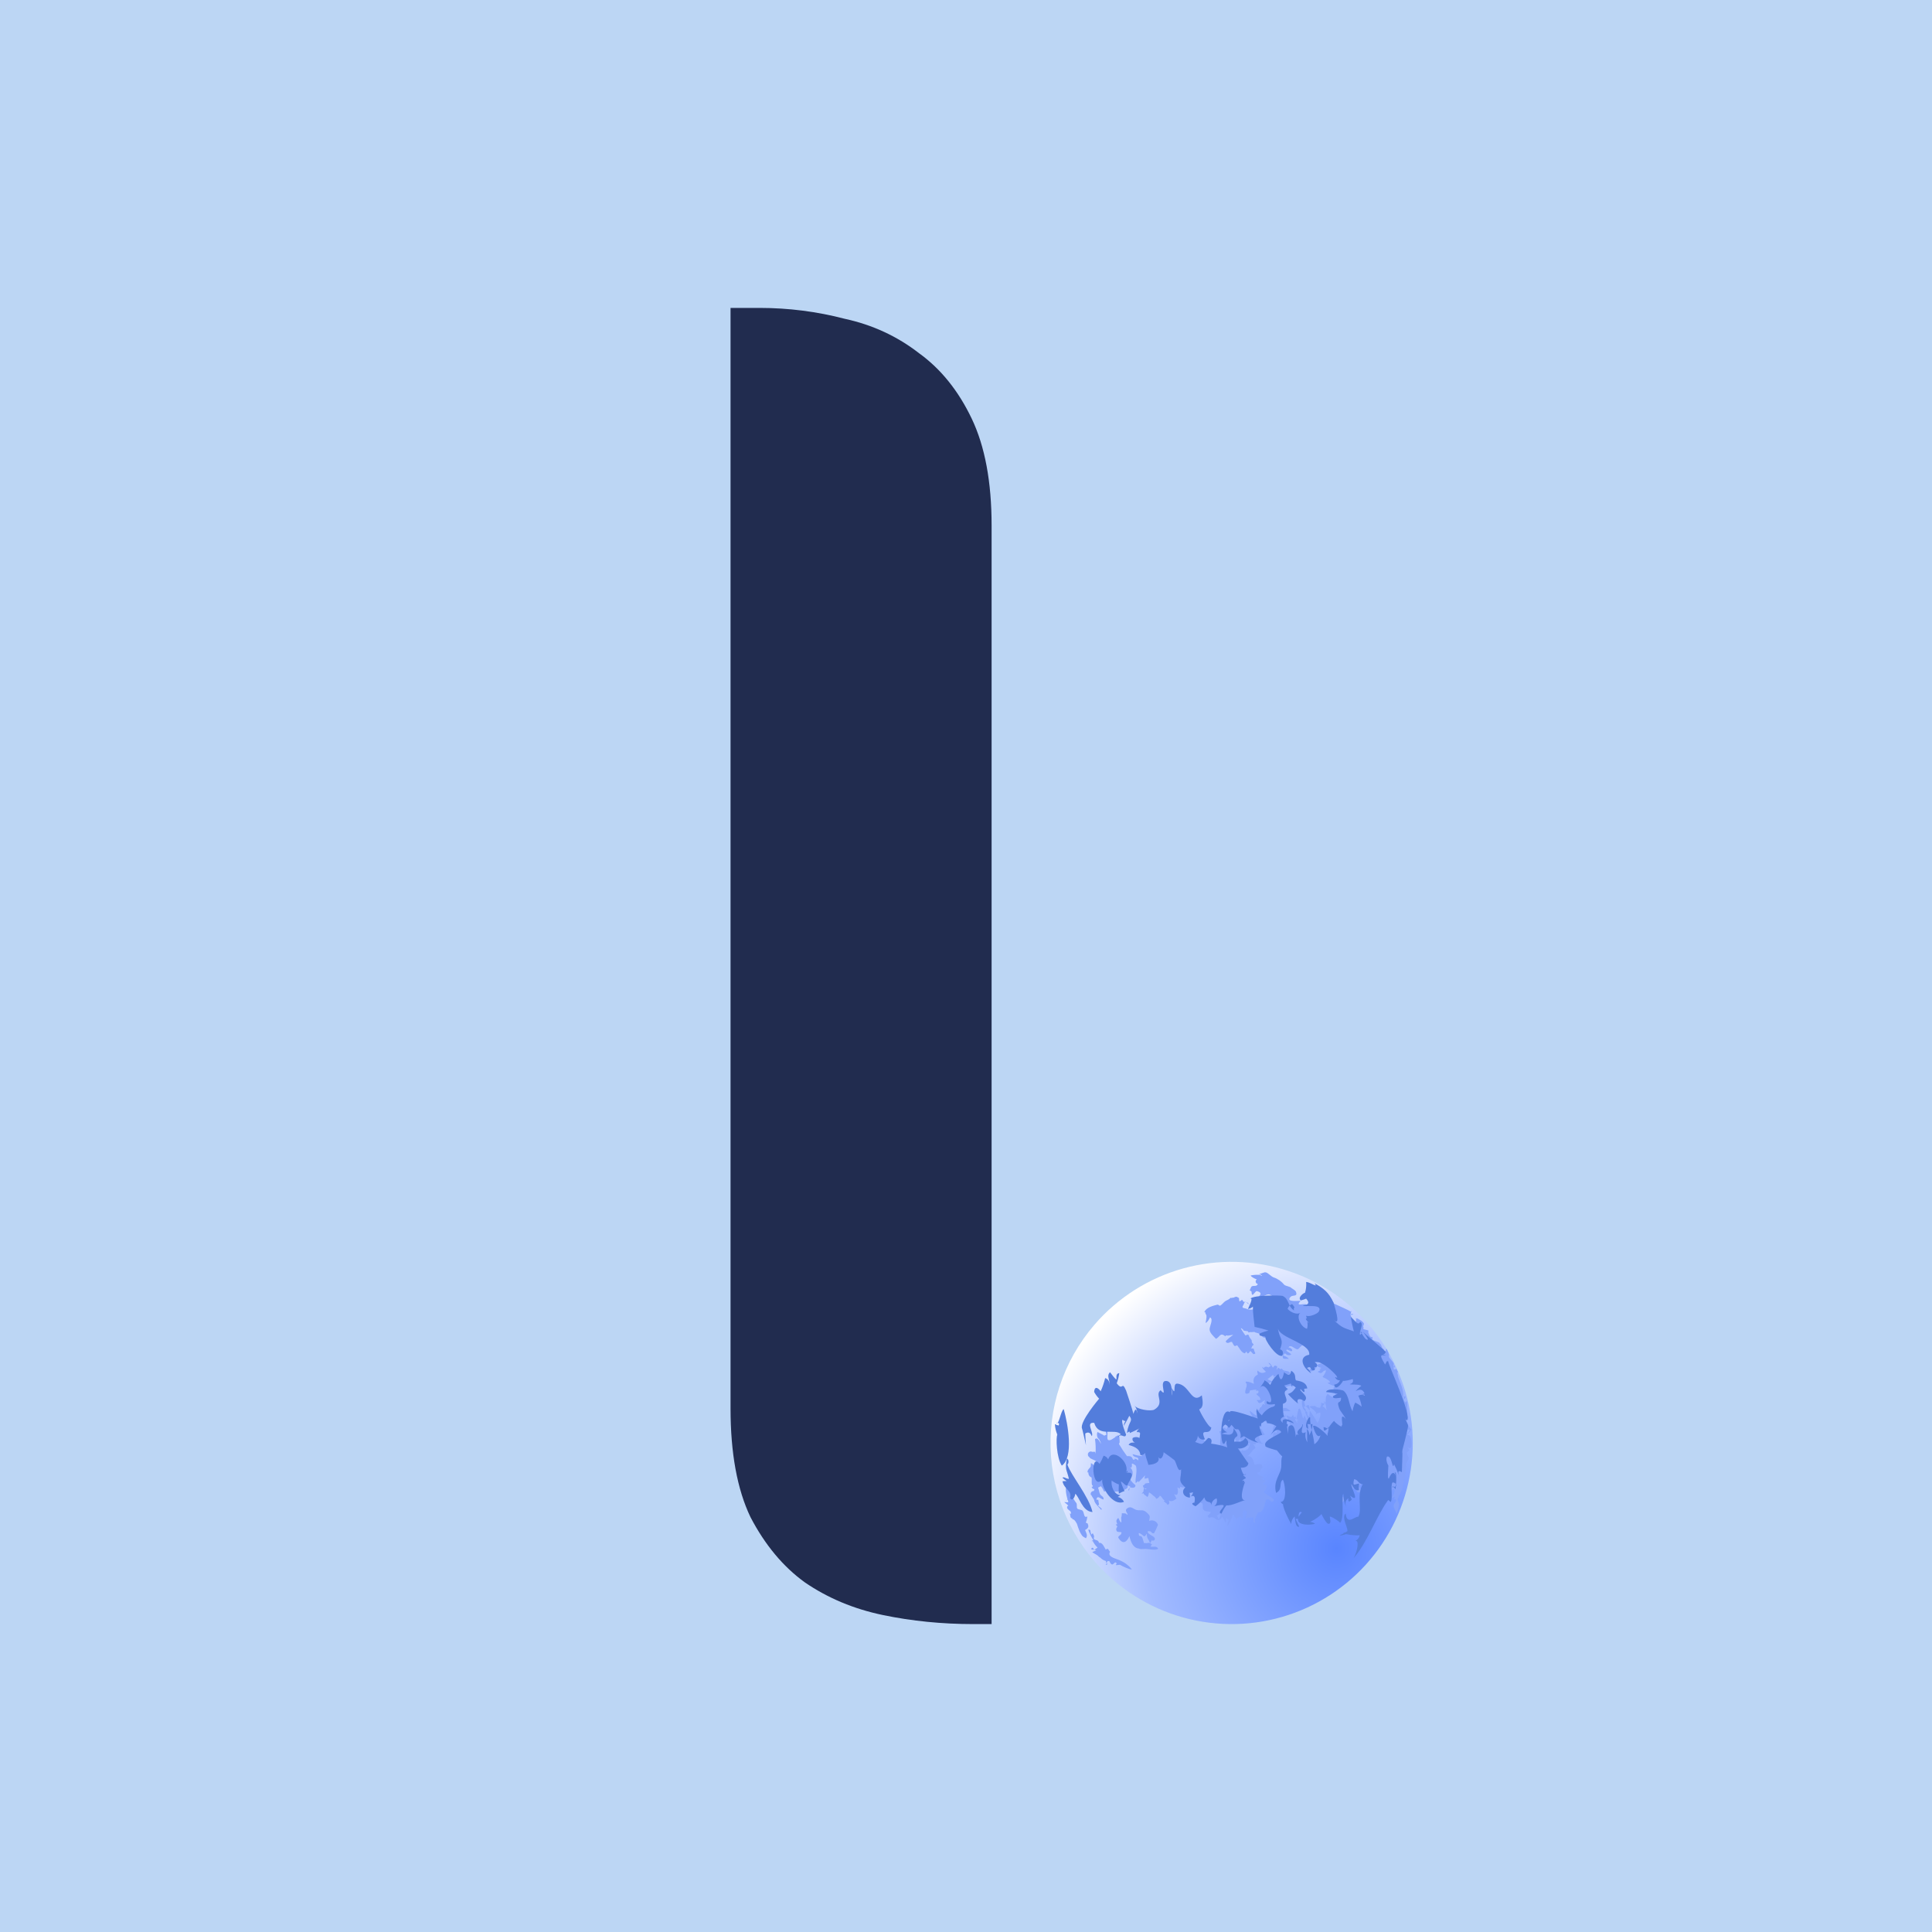
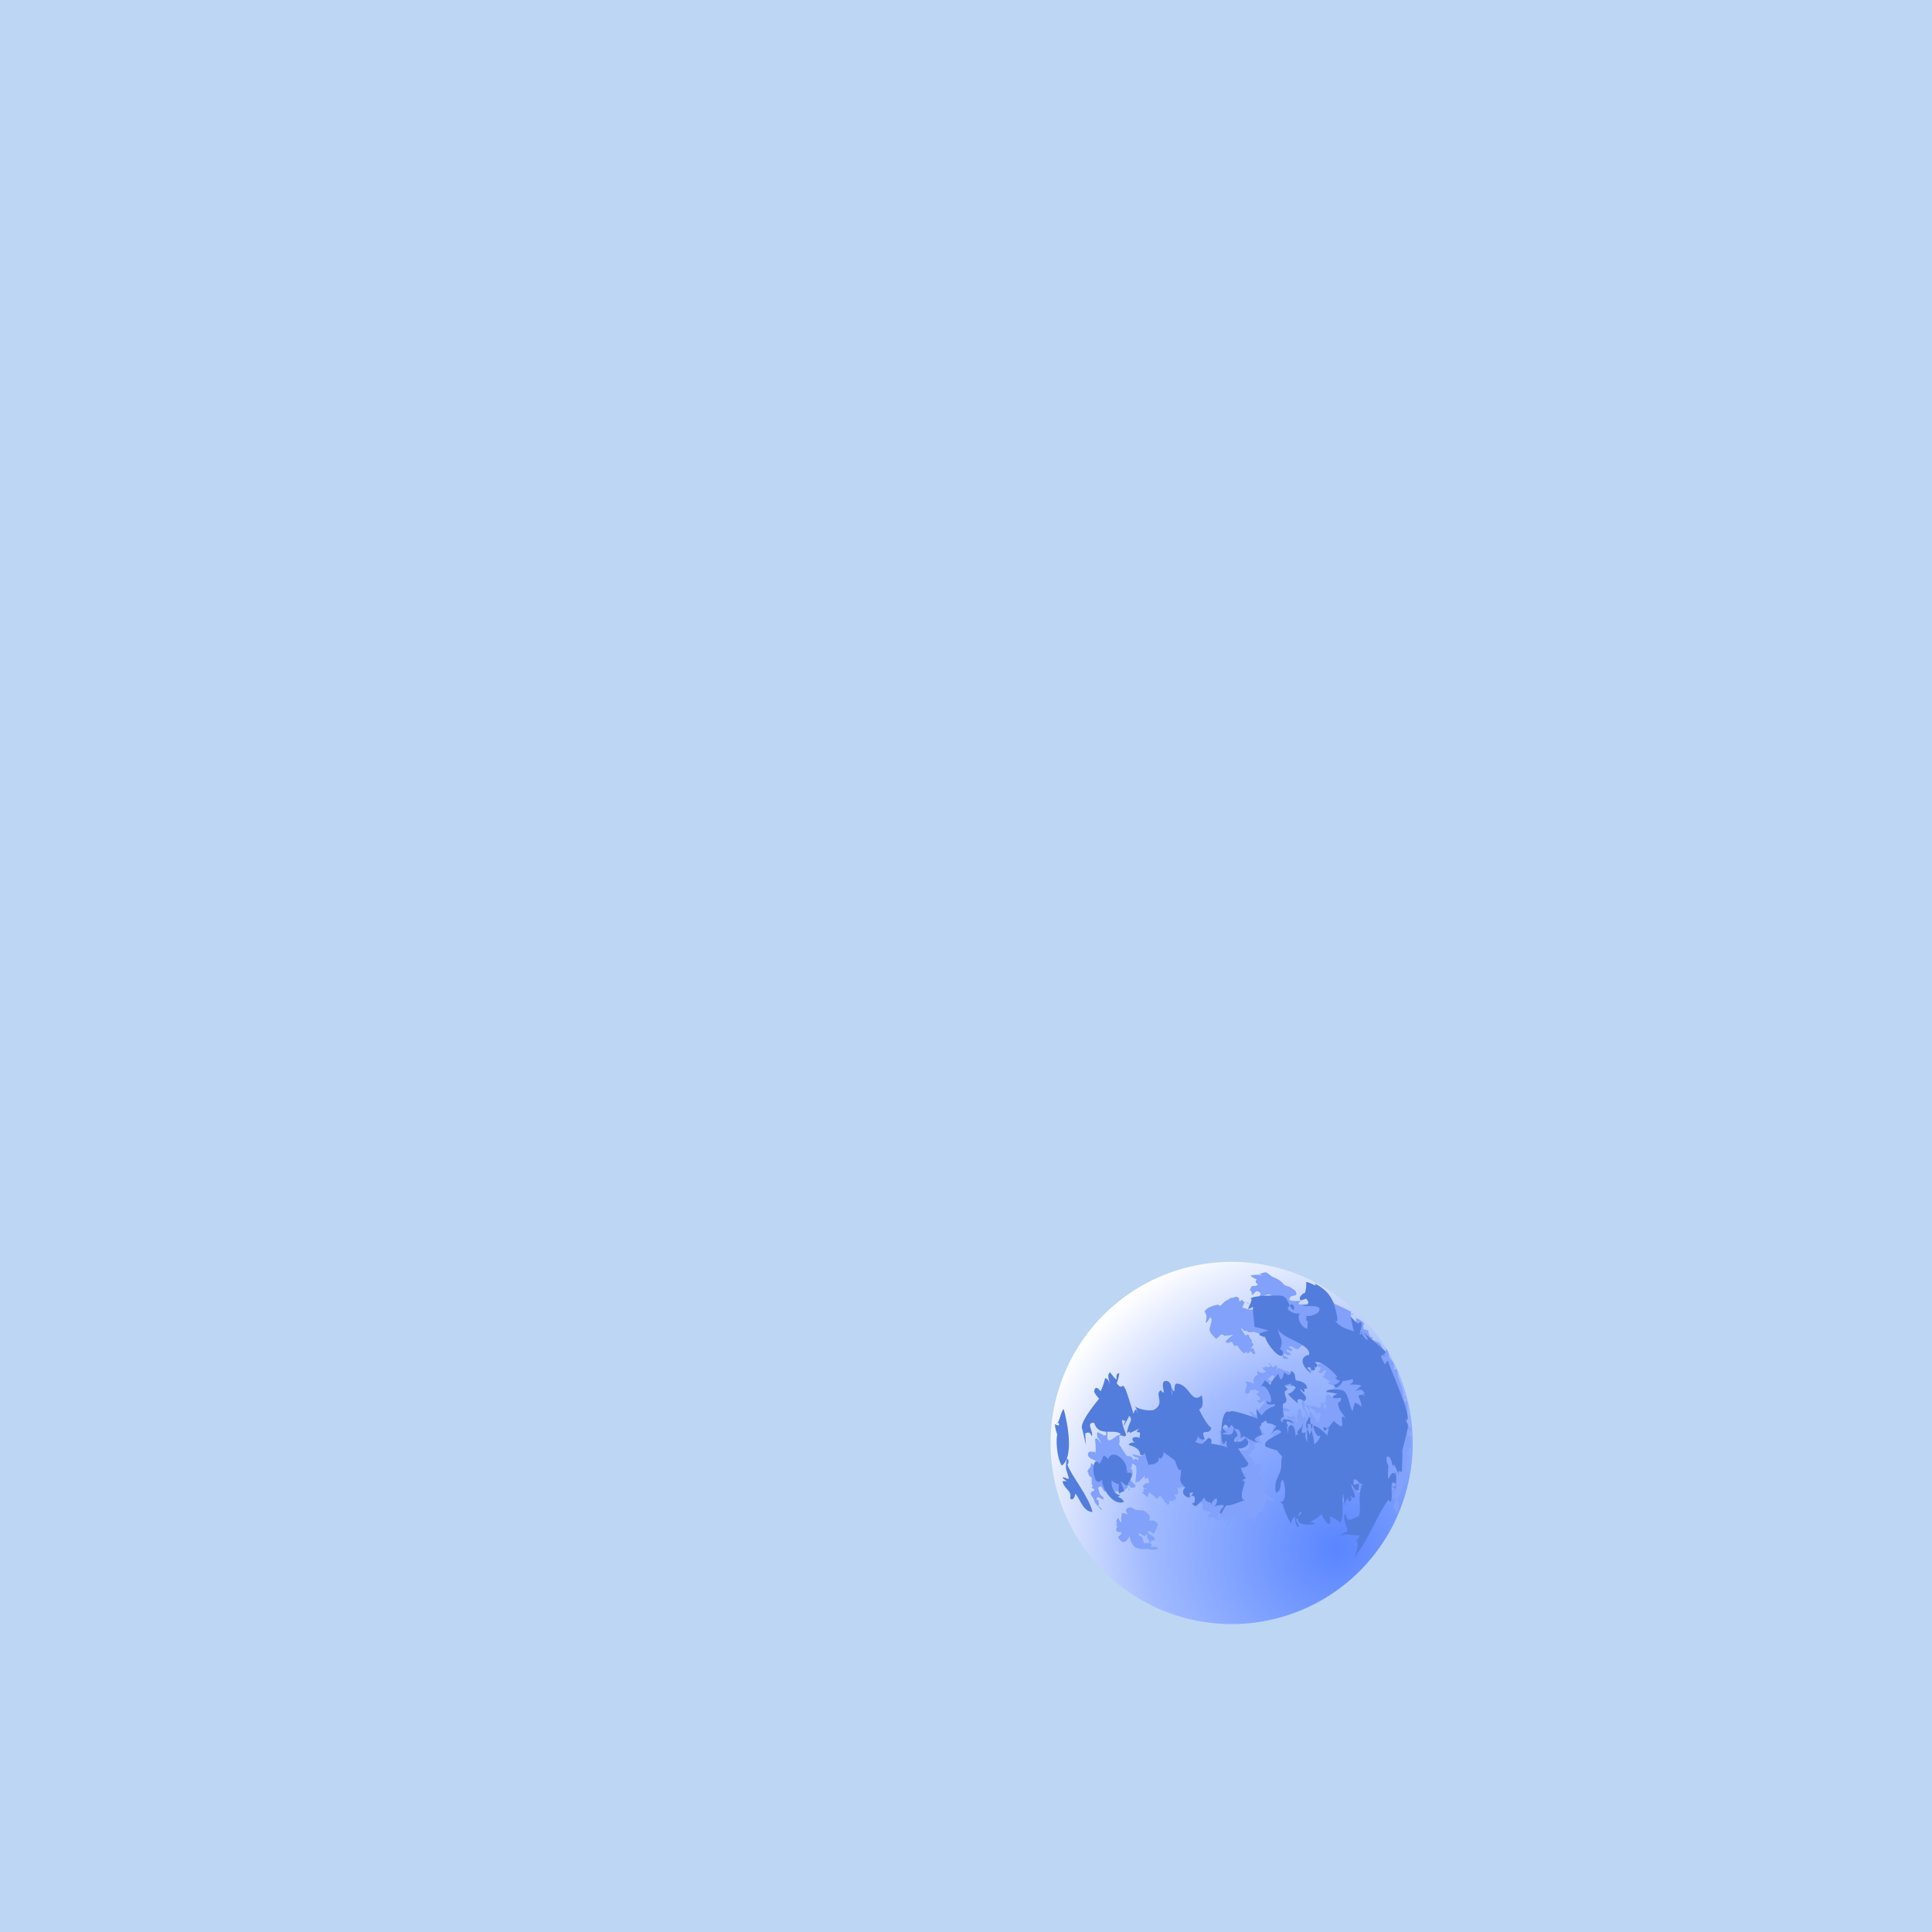
<svg xmlns="http://www.w3.org/2000/svg" width="320" height="320" viewBox="0 0 320 320" fill="none">
  <rect width="320" height="320" fill="#BCD6F4" />
-   <path d="M164.24 269H161.237C156.032 269 151.028 268.5 146.223 267.499C141.419 266.498 137.115 264.696 133.311 262.094C129.708 259.491 126.705 255.888 124.303 251.284C122.101 246.68 121 240.674 121 233.267V51H125.804C130.609 51 135.313 51.6 139.917 52.802C144.522 53.803 148.625 55.704 152.229 58.507C155.832 61.109 158.735 64.713 160.937 69.317C163.139 73.921 164.24 79.826 164.24 87.033V269Z" fill="#212C4F" />
  <g filter="url(#filter0_d_516532_712)">
    <path d="M181.278 219.412C185.152 214.918 190.272 211.673 195.99 210.089C201.709 208.505 207.768 208.652 213.403 210.512C219.038 212.372 223.994 215.861 227.646 220.538C231.298 225.214 233.48 230.869 233.918 236.787C234.356 242.704 233.029 248.619 230.105 253.782C227.182 258.946 222.793 263.126 217.493 265.795C212.193 268.463 206.221 269.501 200.332 268.775C194.443 268.05 188.901 265.594 184.408 261.719C178.383 256.523 174.669 249.147 174.082 241.214C173.495 233.28 176.083 225.438 181.278 219.412Z" fill="url(#paint0_radial_516532_712)" />
-     <path d="M177.303 250.308C177.303 250.375 177.421 250.61 177.427 250.677C177.432 250.745 177.018 250.677 177.001 250.605C177.001 250.689 177.191 250.661 177.219 250.717C177.281 251.047 177.292 251.59 177.578 251.428C177.617 251.887 177.779 251.299 178.311 252.284C178.378 252.223 178.614 253.466 179.151 254.227C179.364 254.586 179.616 254.614 179.868 254.787C180.209 254.283 179.901 253.902 179.722 253.415C180.226 253.163 180.428 252.855 180.114 252.296C180.002 252.335 179.913 252.184 179.845 252.206C179.978 251.878 180.064 251.533 180.103 251.181C179.481 251.472 179.627 250.694 179.341 250.257C179.174 250.011 178.58 250.061 178.429 249.86C178.278 249.658 178.429 249.21 178.294 248.975C177.955 248.54 177.675 248.062 177.46 247.553C177.277 246.991 177.044 246.446 176.766 245.924C176.357 246.282 176.57 247.503 176.827 248.41C176.827 248.41 176.447 248.499 176.436 248.494C176.424 248.488 176.861 248.432 176.878 248.466C176.895 248.499 176.917 248.695 176.945 248.785C176.973 248.874 176.385 248.785 176.279 248.785C176.363 248.925 176.839 249.182 176.945 249.423C176.911 249.423 176.811 249.423 176.783 249.502C176.604 249.826 176.995 250.106 177.303 250.308Z" fill="#81A1FA" />
-     <path d="M180.673 254.227L180.718 254.199C180.718 254.199 180.718 254.026 180.718 253.998C180.533 253.785 180.774 253.27 180.248 253.365C180.456 253.97 180.736 254.547 181.082 255.084C181.082 255.084 180.785 255.241 180.791 255.247C180.797 255.252 180.981 255.247 180.998 255.247C181.19 255.654 181.46 256.019 181.793 256.322C181.709 256.355 181.312 256.708 181.2 256.713C181.166 256.624 181.116 256.49 181.071 256.4C181.021 256.45 180.959 256.266 180.959 256.338C180.86 256.395 180.771 256.466 180.696 256.551C180.808 256.73 181.413 256.657 181.564 256.792C181.508 256.792 180.959 257.072 180.92 257.077C181.015 257.229 181.608 257.436 181.95 257.772C181.95 257.811 182.017 257.839 182.045 257.872C182.107 257.917 182.173 257.956 182.241 257.99C182.493 258.254 182.81 258.447 183.159 258.55L183.227 258.83C183.227 258.83 183.227 258.892 183.294 258.903C183.361 258.914 183.131 259.199 183.131 259.199C183.215 259.25 183.316 259.099 183.417 259.116C183.115 258.634 183.557 258.287 184.156 258.83C184.067 258.539 183.999 258.578 183.932 258.393C183.932 258.365 183.591 258.208 183.602 258.18C183.613 258.152 183.669 258.427 183.68 258.427C183.826 258.763 183.971 259.06 184.173 259.121C184.285 259.227 184.638 258.78 184.733 258.763C184.951 258.886 185.035 259.032 184.996 258.908C184.996 258.908 184.8 259.194 184.817 259.205C184.99 259.306 185.377 259.115 185.545 259.205C185.853 259.39 187.18 260.034 187.471 259.933C187.159 259.554 186.797 259.219 186.396 258.936C186.018 258.685 185.612 258.478 185.186 258.32C184.71 258.113 183.344 257.822 183.871 257.021C183.568 256.747 183.591 256.31 183.148 256.669C182.868 256.226 182.588 255.42 182.028 255.549C181.905 255.023 181.553 255.174 181.2 254.922C181.116 254.787 181.267 254.412 181.2 254.362C181.133 254.311 181.11 254.048 180.993 253.964C180.998 253.942 180.696 254.227 180.673 254.227Z" fill="#81A1FA" />
    <path d="M190.333 251.915C190.44 251.131 190.641 251.187 189.936 250.526C189.337 249.967 189.023 250.23 188.334 250.118C187.774 250.028 187.388 249.384 186.767 249.782C186.145 250.179 186.767 250.526 186.767 250.902C186.711 250.952 186.475 250.644 186.419 250.694C186.33 250.61 185.899 250.694 185.82 250.622C185.82 250.767 185.775 251.019 185.764 251.182C185.613 251.35 185.815 252.005 185.703 252.178C185.468 252.038 185.361 251.652 185.227 251.406C184.773 251.837 184.896 252.021 185.064 252.441C184.977 252.456 184.89 252.478 184.807 252.509C184.867 252.598 184.934 252.682 185.008 252.761C185.008 252.805 184.969 252.632 184.975 252.682C184.98 252.733 185.07 252.789 185.064 252.861C184.952 253.063 184.751 253.264 185.003 253.64C185.115 253.802 185.563 253.701 185.742 253.796C185.837 254.356 184.919 254.356 185.333 254.849C186.246 256.215 186.957 254.731 187.069 254.418C187.321 255.493 187.707 256.394 188.642 256.49C188.9 256.652 189.269 256.551 189.706 256.546C190.143 256.54 191.475 256.859 191.834 256.512C191.554 255.952 190.988 256.31 190.557 256.137L190.882 255.683L190.725 255.79C190.675 255.79 190.663 255.678 190.608 255.65C190.423 255.498 190.21 255.543 189.908 255.599C189.835 255.56 189.549 255.599 189.476 255.56C189.309 255.146 189.23 254.261 188.799 254.44C188.569 254.183 188.665 254.334 188.603 253.931C188.827 253.864 189.443 254.429 189.465 254.451C189.488 254.474 189.706 254.485 189.863 254.099C189.964 254.211 189.863 254.009 189.924 254.037C189.986 254.065 189.924 254.244 189.969 254.334C189.977 254.604 190.078 254.863 190.255 255.067C190.327 255.244 190.412 255.416 190.507 255.582C190.636 255.476 190.764 254.983 190.871 255.09C190.904 255.09 190.747 255.224 190.77 255.185C191.072 255.185 191.257 255.185 191.285 254.877C191.319 254.418 189.992 254.177 190.104 253.628C190.143 253.578 190.44 253.628 190.473 253.628C190.691 253.628 190.882 254.188 191.19 253.886C191.419 253.452 191.623 253.005 191.8 252.548C191.75 252.406 191.672 252.276 191.57 252.167C191.467 252.057 191.343 251.969 191.205 251.91C191.067 251.85 190.919 251.82 190.769 251.821C190.619 251.822 190.47 251.854 190.333 251.915Z" fill="#81A1FA" />
    <path d="M182.387 250.067C182.424 250.038 182.463 250.012 182.504 249.989C182.37 249.698 182.017 249.575 181.838 249.334C181.838 249.334 182.028 249.233 182.039 249.239C181.983 248.971 181.941 248.7 181.916 248.427L181.586 248.376C181.793 247.57 182.191 248.236 182.767 248.376C182.902 247.85 182.342 247.817 182.174 247.419C182.051 247.128 182.006 246.736 181.872 246.406C182.026 246.314 182.187 246.234 182.353 246.165C182.952 246.943 182.784 247.206 183.014 246.993C183.238 246.893 183.574 247.251 183.691 247.049C183.832 247.176 184.014 247.246 184.204 247.246C184.393 247.246 184.575 247.176 184.716 247.049C185.741 247.122 187.191 246.49 186.704 246.058C186.889 246.076 187.067 246.138 187.224 246.238C187.168 246.31 187.112 246.366 187.107 246.428C187.101 246.49 186.737 246.719 186.989 246.904C186.989 246.859 187.14 246.344 187.151 246.344C187.448 246.45 188.137 246.534 188.059 245.98C187.694 245.707 187.388 245.365 187.157 244.972C187.028 244.675 186.748 244.519 186.732 244.261C186.732 244.199 186.564 243.936 186.597 243.886C186.631 243.836 186.894 244.043 186.838 243.959C186.782 243.875 187.101 243.925 187.118 243.914C187.118 244.082 186.989 244.261 187.073 244.407C187.135 244.771 187.073 245.051 187.471 244.513C187.599 244.268 187.637 243.986 187.58 243.715C187.523 243.444 187.373 243.202 187.157 243.029C187.157 242.99 187.415 243.13 187.409 243.085C187.508 242.827 187.508 242.542 187.409 242.285C187.409 242.285 187.017 242.665 187.023 242.649C187.157 242.716 187.499 242.357 187.616 242.43C187.792 242.518 187.959 242.623 188.115 242.744C188.467 243.494 187.947 245.051 188.115 245.65C188.534 245.303 188.562 245.196 188.551 245.51C188.59 245.51 189.805 244.227 189.934 244.037C189.878 244.127 189.621 244.295 189.632 244.513C189.588 244.644 189.571 244.784 189.581 244.922L190.197 244.793C190.242 245.081 190.302 245.367 190.377 245.65C190.293 245.594 189.901 245.683 189.856 245.683C189.548 245.683 189.632 245.997 189.296 246.047C189.358 246.243 189.358 246.35 189.447 246.434C189.537 246.518 189.654 246.529 189.934 246.613C189.47 246.909 189.531 245.896 189.374 247.077C189.374 247.145 189.206 247.206 189.206 247.268C189.206 247.329 189.061 247.357 189.061 247.385L189.419 247.341C189.469 247.621 189.749 247.649 190.029 247.945C190.248 247.805 190.242 247.441 190.315 247.184C190.578 247.343 190.822 247.53 191.043 247.744C191.245 247.868 191.412 248.044 191.524 248.253C191.905 248.136 192.269 247.693 192.123 247.346C192.123 247.346 191.944 247.682 191.967 247.671C192.164 247.728 192.333 247.855 192.443 248.029C192.573 248.25 192.748 248.441 192.958 248.589C192.958 248.589 192.723 248.623 192.728 248.589C192.84 248.83 193.288 248.931 193.378 249.267C193.938 249.026 193.551 248.561 193.602 248.533C194.162 248.886 194.789 248.214 194.873 248.248C194.839 248.248 194.587 247.581 194.436 247.441C195.326 248.063 195.113 246.59 194.996 246.372C195.304 246.445 195.595 246.758 195.416 246.26C196.244 246.546 196.496 246.187 196.972 246.182C196.922 246.226 197.045 246.232 196.972 246.254C197.017 246.753 197.151 247.374 197.616 246.652C197.767 246.713 197.616 246.73 197.683 246.831C197.594 246.831 197.812 247.061 197.835 247.212C197.275 247.537 198.115 248.124 198.394 248.466C198.557 248.3 198.694 248.111 198.803 247.906C198.932 248.203 198.803 248.673 198.921 248.953C199.408 248.858 199.094 249.709 199.29 250.006C199.581 250.448 200.052 250.263 200.578 250.454C200.44 250.694 200.248 250.899 200.018 251.053C200.209 251.646 200.421 251.266 200.802 251.305C201.183 251.344 201.524 251.865 201.922 251.73C201.883 251.602 201.575 251.12 201.536 250.997C201.58 250.997 201.608 250.997 201.642 251.025C201.704 250.868 201.967 250.812 202.09 250.7C202.291 250.946 202 251.484 201.804 251.719C202.084 251.769 202.336 251.478 202.409 251.249C202.664 251.517 202.846 251.847 202.935 252.206C203.277 252.083 202.711 251.086 203.495 251.702C202.891 253.875 203.831 252.038 204.24 250.795C204.414 251.019 204.609 251.355 204.772 251.579C204.934 251.434 205.181 251.322 205.298 251.103C205.354 251.21 205.774 251.501 205.819 251.613C205.908 251.294 205.623 250.017 206.222 250.179C206.821 250.342 206.306 251.142 206.328 251.546C206.715 251.277 207.263 251.411 207.577 251.294C207.65 251.697 207.515 252.318 207.924 252.223C207.661 251.602 208.143 251.165 208.294 250.543C208.294 250.543 208.176 250.689 208.176 250.666C208.383 250.61 208.512 250.331 208.831 250.487C208.859 250.319 209.246 250.135 209.296 249.631C209.565 249.485 209.408 249.071 209.497 248.992C209.761 248.69 209.369 248.309 210.057 248.343C210.388 248.343 210.455 248.903 210.852 248.679C211.564 248.287 209.419 247.525 209.296 247.122C209.548 246.915 209.973 246.232 209.705 245.874C209.705 245.874 209.587 246.025 209.609 245.986C209.632 245.946 209.559 246.081 209.548 246.109C209.537 246.137 209.548 245.812 209.52 245.812C209.492 245.812 209.19 245.918 209.15 245.885C209.15 245.683 209.598 245.325 209.593 245.269C209.828 245.706 209.509 245.056 209.509 245.056C209.509 245.291 209.302 245.056 208.949 244.95C209.206 244.754 209.637 244.3 209.341 244.631C209.108 244.605 208.884 244.532 208.681 244.417C208.477 244.301 208.3 244.145 208.159 243.959L208.792 243.735C208.635 243.242 209.206 243.231 209.055 242.761C208.904 242.29 208.137 242.548 207.812 242.643C207.583 241.82 207.415 241.092 206.524 241.165C207.084 241.047 207.275 240.235 207.952 239.86C207.767 239.334 207.801 239.3 207.062 239.093C206.793 240.151 206.502 240.241 205.942 240.269C205.942 240.224 205.858 240.269 205.886 240.269C205.707 240.028 205.78 240.224 205.528 240.37C205.528 240.37 205.158 239.855 205.169 239.86C205.237 239.625 205.5 239.491 205.729 239.356C205.485 238.911 205.107 238.555 204.649 238.337C204.789 238.69 204.755 239.155 204.386 239.183C204.493 239.289 204.563 239.427 204.585 239.577C204.606 239.727 204.577 239.879 204.503 240.011C204.066 240.107 203.585 239.793 203.098 240.011C202.812 239.552 205.13 239.659 202.902 238.892C203.126 238.679 203.031 238.561 203.103 238.332C203.187 238.332 203.327 238.5 203.417 238.528C203.602 238.875 203.809 238.936 204.089 238.617C203.921 238.376 204.033 238.236 204.089 237.996C204.206 238.046 204.195 238.326 204.358 238.36C204.52 238.393 204.811 238.494 205.052 238.612C205.085 238.662 205.225 238.55 205.259 238.612C205.293 238.673 205.377 238.287 205.416 238.276C205.455 238.264 205.416 238.623 205.505 238.656C205.556 238.925 205.841 238.964 206.065 238.886C205.936 239.031 206.272 239.099 206.328 238.992C206.362 238.992 206.328 238.903 206.328 238.914C206.39 239.155 206.2 239.283 206.256 239.519C206.356 239.362 206.855 239.558 206.888 239.379C206.95 239.283 206.648 239.054 206.698 238.976C207.258 239.138 207.728 239.339 207.958 239.188C208.014 239.272 207.958 238.948 207.997 239.043C208.467 238.791 208.859 239.334 209.29 239.043C208.982 239.043 208.915 239.043 208.792 238.696C208.854 238.662 208.792 238.824 208.87 238.785C208.613 238.712 208.719 238.36 208.551 238.225C208.551 238.113 208.624 237.833 208.652 237.665C208.921 237.744 209.296 237.788 209.486 237.581C209.324 237.419 209.218 237.122 209.106 237.077C209.106 237.044 209.106 237.251 209.106 237.251C209.167 237.122 209.01 236.898 209.022 236.691C209.117 236.691 208.546 236.781 208.462 236.585C208.607 236.489 208.646 236.025 208.434 235.958C208.512 235.958 208.557 236.271 208.697 236.305C208.697 236.305 208.518 236.26 208.506 236.271C208.495 236.282 208.585 236.529 208.641 236.45C208.697 236.372 208.686 236.288 208.641 236.26C208.596 236.232 208.77 236.4 208.786 236.422C208.862 236.295 208.884 236.142 208.847 235.998C208.81 235.854 208.718 235.731 208.59 235.655C208.641 235.526 208.551 235.874 208.624 235.823C208.697 235.773 208.574 235.756 208.624 235.756C208.674 235.756 208.758 235.409 208.809 235.454C208.859 235.498 208.775 235.308 208.809 235.28C209.058 235.263 209.307 235.233 209.553 235.19C209.553 235.319 209.609 235.678 209.503 235.437C209.559 235.437 209.688 235.521 209.749 235.504C209.867 235.577 210.052 235.235 210.136 235.381C210.354 235.269 210.461 235.213 210.696 235.084C210.855 235.173 211.019 235.251 211.188 235.319C211.278 235.834 210.679 236.534 210.819 237.044C211.265 236.668 211.675 236.252 212.045 235.801C212.045 235.801 212.308 235.907 212.314 235.918C212.247 236.109 211.754 236.249 211.687 236.562C211.625 236.613 211.737 236.697 211.687 236.753C211.586 236.817 211.51 236.913 211.471 237.026C211.433 237.139 211.434 237.262 211.474 237.374C210.813 236.921 210.914 237.716 210.768 238.08C210.623 238.444 210.069 238.584 210.64 239.054C210.712 238.914 210.92 238.808 210.97 238.617C211.138 238.83 211.104 238.886 211.278 239.082C210.897 239.468 211.67 239.888 212.051 239.552C212.611 239.059 212.051 239.059 213.025 238.948C213.523 238.892 214.055 238.645 214.408 239.115C214.856 239.715 214.15 239.771 213.876 240.291C214.671 240.93 214.106 241.002 213.837 241.741C213.792 241.876 213.837 242.139 213.837 242.301C213.787 242.485 213.753 242.672 213.736 242.861C213.736 243.264 213.943 243.152 214.296 243.04L214.531 243.483C214.218 243.785 214.425 244.121 214.817 244.076C214.947 244.382 215.011 244.713 215.001 245.045C215.001 245.386 214.878 245.319 215.125 245.655C215.312 245.458 215.439 245.212 215.491 244.945C215.542 244.678 215.516 244.402 215.416 244.149C215.394 243.825 215.394 243.499 215.416 243.175C215.589 243.32 215.606 243.589 215.774 243.477C215.668 243.791 215.936 243.948 216.11 244.166C216.11 244.227 215.684 244.894 215.746 244.86C215.712 244.86 216.418 245.118 216.418 245.107C216.81 245.571 216.771 245.017 216.838 245.107C216.748 245.179 217.23 245.806 217.118 246.226C216.994 246.403 216.887 246.59 216.799 246.786C216.76 246.786 216.513 246.713 216.468 246.73C216.424 246.747 216.468 246.73 216.502 246.73C216.457 246.842 216.67 246.624 216.659 246.68C216.586 246.596 216.485 246.848 216.429 246.741C216.491 247.145 216.62 247.089 216.877 246.96C216.877 246.96 217.14 246.909 217.146 246.921C217.151 246.932 216.894 246.977 216.922 246.921C216.95 246.865 216.894 246.741 216.922 246.708C216.771 246.853 216.955 247.268 217.067 247.509C217.252 247.917 217.247 247.621 217.527 247.436C217.527 247.509 217.605 247.777 217.605 247.856C218.725 247.637 218.663 249.037 219.385 249.485C219.419 249.227 219.038 248.091 219.453 248.113C219.453 248.147 219.419 248.281 219.374 248.326C219.436 248.399 219.632 248.382 219.777 248.382C219.945 248.819 220.181 249.933 220.752 249.373C220.752 249.311 220.349 249.255 220.321 249.188C220.209 249.188 220.321 248.628 220.214 248.673C220.27 248.533 219.805 248.533 219.772 248.376C219.772 248.376 220.332 248.152 220.332 248.119C220.332 248.085 219.945 248.276 219.917 248.264C219.867 248.074 220.052 247.833 219.99 247.649C219.929 247.464 219.66 246.837 220.315 246.982C220.511 247.455 220.659 247.947 220.757 248.449C220.92 248.287 221.054 248.337 221.211 248.169C221.249 248.563 221.33 248.952 221.452 249.328C221.575 249.116 221.625 249.06 221.737 249.401C222.191 249.283 223.064 247.789 223.008 248.236C223.742 247.632 221.821 247.973 221.676 248.085C221.3 247.492 223.081 247.234 223.165 247.318C223.221 247.257 223.081 247.173 223.114 247.111C223.316 246.949 223.17 247.189 223.154 246.96C223.12 246.96 223.322 246.915 223.299 246.96C223.344 246.73 223.45 246.31 223.501 246.07C223.697 246.338 223.792 246.585 223.977 246.859C224.022 246.506 224.055 246.568 224.408 246.417C224.699 246.764 224.682 247.346 225.192 247.15C225.701 246.954 225.125 246.383 225.046 246.03C225.046 245.969 225.046 246.126 225.013 246.03C225.158 246.17 225.477 245.851 225.808 245.538C225.932 245.663 226.031 245.811 226.099 245.974C226.054 246.03 226.368 245.935 226.323 245.974C226.474 246.254 226.709 246.669 226.95 246.249C227.084 246.014 226.799 245.521 226.67 245.487C226.719 245.289 226.743 245.086 226.743 244.883C227.017 244.524 226.793 243.892 226.407 243.348C226.184 242.854 225.932 242.373 225.651 241.909C225.689 241.818 225.734 241.73 225.785 241.646C226.317 242.01 226.407 243.589 227.112 243.589C226.853 243.196 226.699 242.743 226.664 242.273C226.748 241.713 226.877 242.005 227.079 242.441C228.098 241.881 226.838 241.629 226.743 241.322C226.743 241.271 226.491 241.439 226.547 241.322C226.761 241.392 226.988 241.41 227.21 241.374C227.432 241.337 227.643 241.249 227.823 241.114C227.65 240.801 227.389 240.544 227.073 240.375C227.073 240.118 226.44 239.815 226.513 239.575C226.648 239.659 226.799 239.961 226.939 240.135C226.983 240.135 227.023 240.263 227.073 240.269C227.123 240.274 227.325 239.905 227.364 239.927C227.403 239.95 227.364 239.995 227.403 239.978C227.644 240.056 227.851 240.207 228.053 240.023C228.411 239.703 227.812 239.099 227.437 239.367C227.403 239.367 227.437 239.524 227.437 239.541C227.398 239.418 227.678 239.199 227.706 239.015C227.622 239.048 227.107 239.44 227.017 239.479C226.826 239.239 226.699 238.954 226.648 238.651C226.69 238.648 226.733 238.648 226.776 238.651C226.827 238.802 227.039 238.684 227.247 238.752C227.319 238.69 227.37 239.127 227.431 239.071C227.521 239.132 227.745 239.194 227.818 239.278C227.927 239.09 228.106 238.953 228.316 238.897C228.372 238.897 228.232 238.897 228.277 238.948C228.322 238.998 228.316 238.735 228.327 238.763C228.182 239.479 228.574 240.258 228.837 241.002C228.77 241.355 229.033 241.517 229.469 242.077C229.178 242.245 228.579 242.598 228.63 242.962C229.274 242.962 229.436 243.69 229.419 244.239L229.559 244.199C229.162 244.199 229.313 244.871 229.072 245.062C229.01 245.095 228.837 245.252 228.764 245.28C228.361 245.325 228.204 244.356 227.896 244.939C227.846 244.849 227.437 244.535 227.387 244.435C226.871 245.28 228.036 245.672 228.327 246.26C228.618 246.848 229.05 246.82 228.691 247.229C228.495 247.458 227.571 247.632 227.975 248.096C228.406 248.024 228.753 247.537 229.055 247.324C229.128 247.357 228.898 247.43 228.926 247.453C228.954 247.475 229.066 247.105 229.072 247.111C227.84 247.671 229.363 249.149 230.158 247.895C230.304 247.665 230.399 246.59 230.791 246.663C231.351 246.764 230.617 247.889 230.5 248.164C230.617 248.052 230.953 247.996 231.06 247.884C231.06 247.934 230.908 248.225 230.858 248.354C230.959 248.292 231.048 248.354 231.149 248.298C231.424 248.752 230.92 248.858 230.83 249.317C230.74 249.776 231.39 250.437 231.317 250.846C231.497 250.343 231.634 249.826 231.726 249.3C231.793 248.869 231.373 248.556 231.547 248.13C231.883 247.307 232.476 246.685 232.342 245.806C232.403 245.857 232.303 245.874 232.342 245.924C232.571 245.756 232.465 245.515 232.51 245.28C232.773 244.332 232.909 243.353 232.913 242.369C232.986 242.173 233.204 241.965 233.26 241.769C233.4 241.254 233.019 241.036 233.003 240.65C233.003 240.47 233.428 240.314 233.434 240.191C233.439 240.067 233.159 239.888 233.193 239.759L233.714 239.916C233.714 239.916 233.579 239.821 233.585 239.799C233.59 239.776 233.719 239.726 233.736 239.664C233.854 239.25 233.809 237.553 233.176 237.704C233.176 237.38 232.683 237.145 232.835 236.781C233.054 236.791 233.273 236.816 233.49 236.853L233.63 237.005C233.63 237.072 233.182 237.503 233.204 237.565C233.064 237.447 233.025 237.077 233.383 237.486C233.45 237.447 233.674 237.693 233.68 237.654C233.686 237.615 233.187 237.357 233.198 237.38C233.238 237.234 233.366 237.139 233.361 236.96C233.422 236.96 233.77 236.909 233.803 236.876C233.725 236.646 233.417 236.411 233.288 236.142C233.219 235.814 233.044 235.517 232.79 235.297C232.79 235.297 232.639 235.039 232.549 235.123L232.896 235.56C232.896 235.56 232.471 235.269 232.459 235.28C232.135 236.327 231.838 237.01 231.508 236.176C231.412 236.142 231.608 235.79 231.586 235.386C231.604 235.137 231.549 234.889 231.429 234.67C231.429 234.619 231.312 234.625 231.295 234.575C231.278 234.524 231.104 234.435 231.093 234.468L231.552 234.603C231.552 234.3 231.166 234.317 231.043 234.569C230.908 234.446 230.309 233.589 230.382 233.141C230.477 233.068 230.88 233.348 231.104 233.455C231.486 233.68 231.844 233.943 232.174 234.239C232.123 234.065 231.972 234.099 231.95 233.897C232.336 234.715 233.042 234.412 233.4 235.342C233.4 235.168 233.142 234.944 233.126 234.67C233.126 234.67 233.635 234.67 233.686 234.67C233.736 234.67 233.126 234.67 233.086 234.591C233.036 233.718 233.204 232.525 232.975 232.027C232.975 232.027 232.795 232.285 232.751 232.29C232.706 232.296 232.191 231.322 232.431 231.215C232.695 231.579 232.37 231.596 232.555 231.775C232.693 231.662 232.786 231.503 232.818 231.327L232.398 231.26C232.543 230.386 231.95 229.054 231.62 228.192C231.558 228.029 231.503 227.406 231.391 227.333C231.391 227.333 231.58 227.324 231.569 227.313C231.435 226.993 231.312 226.792 231.284 226.708C231.132 226.853 230.778 226.948 230.739 226.5C230.812 226.534 230.942 226.103 231.015 226.154C231.088 226.204 230.942 226.4 231.015 226.523C230.976 226.445 230.773 226.445 230.739 226.372C230.706 226.299 230.51 226.763 231.11 226.635C230.51 226.763 231.069 225.829 230.739 225.667C230.694 225.555 230.121 224.917 230.087 224.833C229.981 224.486 230.158 224.513 230.001 224.143C229.845 223.774 229.565 222.917 229.537 223.813C229.497 223.813 229.24 223.813 229.184 223.813C229.128 223.813 229.184 223.634 229.184 223.556C229.184 223.6 229.257 223.472 229.24 223.516C229.15 223.438 229.072 223.41 228.971 223.309C228.747 222.828 228.624 222.357 228.624 222.71C228.624 222.643 228.501 222.514 228.523 222.475C228.428 222.273 227.728 222.173 227.286 221.881C227.241 221.825 227.37 221.551 227.325 221.489C227.28 221.428 227.123 221.489 227.067 221.456C226.782 221.277 226.782 220.991 226.648 220.734C226.648 220.616 226.552 220.571 226.692 220.459C226.524 220.207 225.987 220.297 225.796 220.078C225.796 220.011 225.886 219.799 225.796 219.754C225.729 219.619 225.964 219.362 225.892 219.194C225.634 218.718 225.029 218.55 224.537 218.186C224.57 218.27 224.8 218.292 224.817 218.382C224.626 218.466 224.475 218.186 224.621 218.628C224.621 218.695 224.537 219.02 224.52 219.082C224.111 218.721 223.814 218.251 223.663 217.727C223.663 217.727 223.915 217.805 223.926 217.788C224.019 217.742 224.109 217.69 224.195 217.632C224.195 217.632 223.596 217.671 223.585 217.66C223.574 217.648 223.809 217.587 223.742 217.536C223.674 217.486 223.898 217.195 223.854 217.111C223.83 217.129 223.811 217.153 223.799 217.181C223.788 217.208 223.783 217.238 223.786 217.268C223.26 216.937 221.821 216.333 220.707 215.806L220.892 215.806C220.673 215.515 220.477 214.922 219.934 215.526C219.985 215.61 219.934 215.224 219.934 215.308C219.733 215.185 219.128 215.526 219.016 215.409C219.195 215.706 220.186 215.874 220.309 216.282C220.237 216.355 219.945 216.333 219.889 216.349C219.833 216.366 219.889 216.26 219.822 216.265C219.537 216.12 219.436 215.745 219.061 215.767C219.061 215.806 218.915 215.767 218.904 215.823C218.809 215.739 218.705 215.664 218.596 215.599C218.624 215.627 218.848 215.51 218.882 215.554C218.915 215.599 218.814 215.991 218.798 216.081C218.624 215.913 218.31 215.582 218.142 215.409C218.142 215.364 218.389 215.118 218.417 215.078C218.557 215.078 218.546 215.185 218.719 215.157C218.378 214.776 218.389 214.468 218.288 214.367C218.249 214.367 218.047 214.059 218.008 214.054C217.969 214.048 218.098 214.513 218.081 214.524C217.89 214.433 217.694 214.354 217.493 214.289C217.303 214.211 216.53 213.959 216.244 213.88C216.519 214.323 217.336 214.44 217.583 214.955C217.583 215.006 217.583 215.056 217.583 215.129C217.37 215.09 217.583 215.37 217.431 215.392C217.594 215.61 217.431 215.717 217.616 215.907C217.303 215.907 217.056 215.616 216.748 215.566C216.636 215.879 216.748 216.265 216.592 216.4C216.676 215.437 214.218 216.747 215.433 215.448C215.119 215.448 212.863 215.728 213.753 214.804C214.1 214.429 214.962 214.843 214.665 213.987C214.565 213.707 214.145 213.528 213.915 213.354C213.68 213.057 213.053 213.068 212.7 212.794C212.256 212.237 211.661 211.819 210.987 211.59C210.545 211.45 210.057 210.84 209.682 210.75C209.307 210.661 208.954 211.019 208.562 210.963C208.731 211.056 208.891 211.164 209.038 211.288C208.954 211.372 208.725 211.125 208.618 211.148C208.594 211.137 208.567 211.131 208.54 211.131C208.513 211.131 208.486 211.137 208.462 211.148C208.02 211.131 207.578 211.168 207.146 211.26C207.263 211.529 207.896 211.82 208.159 211.909C208.09 211.957 208.036 212.025 208.006 212.104C207.975 212.183 207.97 212.269 207.989 212.351C208.008 212.434 208.052 212.508 208.114 212.565C208.177 212.622 208.255 212.659 208.338 212.671C208.137 213.164 207.678 212.878 207.347 213.057C207.146 213.169 207.146 213.561 206.955 213.718C207.163 213.718 207.045 213.819 207.275 213.897C207.314 213.897 207.275 214.395 207.426 214.457C207.577 214.519 207.986 213.813 208.154 213.847C209.274 214.093 208.674 214.692 208.081 215.084C208.344 215.582 209.654 214.093 210.377 214.446C211.676 215.073 210.315 215.616 209.979 216.126C209.794 216.254 209.581 216.249 209.492 216.327C209.402 216.405 209.268 216.467 209.195 216.45C209.268 216.657 209.514 216.495 209.721 216.601C209.721 216.601 209.766 216.837 209.794 216.831C209.822 216.825 209.352 216.915 209.313 216.954C209.386 217.049 209.8 216.999 209.945 217.044C209.945 217.044 209.945 217.15 209.945 217.167C209.945 217.184 210.046 217.469 210.091 217.464C210.136 217.458 210.091 217.436 210.164 217.464C210.237 217.492 210.164 217.436 210.237 217.503C210.309 217.57 210.472 217.828 210.461 217.923C210.181 217.76 210.113 217.43 209.783 217.419C209.749 217.544 209.759 217.677 209.812 217.796C209.865 217.914 209.958 218.011 210.074 218.068C210.074 218.13 210.164 218.404 210.136 218.466C209.576 218.539 209.24 218.376 208.646 217.906C208.193 217.542 207.633 216.842 208.316 216.579C208.254 215.885 208.103 216.691 207.784 216.814C207.551 216.897 207.304 216.932 207.057 216.919C206.81 216.905 206.568 216.843 206.345 216.736C206.032 216.635 205.567 216.685 205.931 216.176C206.004 216.07 206.127 215.588 206.3 215.616C206.631 215.778 206.704 216.075 206.86 215.974C206.86 215.974 207.034 216.467 207.023 216.456C207.011 216.445 206.894 216.181 206.927 216.181C206.743 215.666 206.435 215.672 205.992 215.622C205.892 215.622 205.83 215.319 205.729 215.308C205.629 215.297 205.399 215.577 205.309 215.538C205.22 215.498 205.276 215.106 205.141 215.05C205.186 215.05 205.203 215.14 205.248 215.123C205.293 215.106 205.119 214.855 205.001 214.888C204.8 214.698 204.593 214.787 204.341 214.927C204.195 214.927 204.341 215.017 204.341 215.14L204.341 214.972C204.262 214.821 203.887 215.095 203.82 214.938C203.579 215.291 203.182 215.325 202.896 215.549C202.611 215.773 202.387 216.109 202.084 216.271C201.995 216.299 201.771 216.058 201.67 216.086C200.914 216.271 199.733 216.557 199.43 217.402C199.671 217.156 199.486 217.268 199.682 217.48C199.576 217.57 199.744 217.576 199.682 217.609C199.94 217.945 199.766 217.934 199.839 218.102C199.812 218.44 199.758 218.775 199.677 219.104C199.929 219.104 200.309 218.488 200.416 218.197C201.048 218.522 200.309 219.67 200.349 220.23C200.388 220.79 200.959 221.288 201.412 221.758C202.107 221.383 202.084 220.638 202.969 221.338C203.036 221.053 203.215 221.26 203.495 221.21C203.775 221.159 204.111 221.092 204.257 221.109C203.809 221.405 203.396 221.75 203.025 222.139C203.064 222.553 203.585 222.458 203.809 222.251C203.824 222.269 203.841 222.286 203.859 222.301C203.938 222.223 204.212 222.301 204.184 222.301C204.156 222.301 203.971 222.301 203.994 222.217C204.195 222.447 204.268 222.777 204.481 222.94C204.559 222.996 204.845 222.828 204.912 222.816C205.349 223.376 205.617 224.054 206.183 224.155L206.457 223.847C206.625 224.222 206.67 224.278 206.911 224.003L207.095 223.768C207.471 224.059 207.555 224.507 207.93 224.155C207.799 223.921 207.708 223.668 207.661 223.404C207.661 223.354 207.196 223.343 207.191 223.298C207.185 223.253 207.336 223.203 207.342 223.175C207.381 222.676 207.902 222.895 207.454 222.481C207.241 222.279 207.403 221.921 207.23 221.881C207.123 221.736 207.062 221.613 206.922 221.417C206.901 221.28 206.836 221.154 206.737 221.058C206.687 221.008 206.351 221.198 206.267 221.187C205.707 220.353 205.147 219.58 205.908 220.224C205.869 220.493 206.412 220.392 206.748 220.538C206.748 220.638 206.709 220.762 206.961 220.666L207.034 220.627C207.275 220.7 207.594 220.571 207.846 220.627C207.846 220.661 207.846 220.689 207.846 220.672C208.234 220.759 208.609 220.893 208.966 221.07C208.966 222.268 211.681 220.773 212.067 222.335C211.653 222.587 210.724 222.374 211.099 222.962C211.149 222.962 211.222 223.264 211.261 223.264C210.836 223.824 211.821 224.183 212.459 224.474C212.353 225.336 212.93 224.967 213.484 225.078C213.277 224.85 213.015 224.678 212.723 224.58C212.689 224.535 212.566 224.58 212.499 224.507C212.605 224.39 212.739 224.267 212.84 224.138C212.96 224.288 213.127 224.393 213.315 224.435C213.502 224.476 213.698 224.453 213.87 224.367C213.758 224.121 213.226 223.891 213.053 223.718C213.053 223.718 213.115 223.544 213.109 223.528C213.316 223.528 213.803 223.869 213.926 223.802C214.285 223.612 213.691 223.164 213.4 223.164C213.814 222.604 214.38 223.432 214.878 223.488C215.158 223.522 215.438 222.816 215.768 222.85C216.099 222.884 216.328 223.309 216.58 223.36C216.832 223.41 217.381 223.533 217.734 223.634C217.812 223.673 217.812 223.752 217.891 223.802C218.081 223.992 218.12 223.891 218.053 224.02C217.975 223.981 217.958 224.121 217.913 224.132C217.975 224.183 217.997 224.183 218.031 224.216C217.924 224.339 217.655 224.183 217.437 224.155C217.493 224.267 217.745 224.317 217.823 224.407C217.935 224.351 218.294 224.407 218.383 224.351C218.54 224.731 218.031 225.146 217.745 225.358C218.031 225.918 218.484 225.571 218.814 225.325L218.652 224.933C218.652 224.933 218.848 225.224 218.887 225.185C219.044 225.112 218.814 224.983 218.971 224.709C219.038 224.586 219.145 224.53 219.134 224.407C219.212 224.362 218.932 224.407 218.893 224.188L219.419 224.188C219.531 223.975 220.041 223.287 220.287 223.343C221.043 223.522 220.175 224.043 220.141 224.339C220.931 224.339 220.841 223.959 221.323 223.987C221.519 224.093 221.883 223.785 222.079 223.891C222.129 224.138 221.356 224.72 221.519 225.073C221.832 225.073 222.252 224.687 222.487 224.513C222.681 224.609 222.868 224.718 223.047 224.838C222.319 225.515 222.487 224.989 222.857 225C222.857 225.095 222.857 225.078 222.857 225.14C222.857 225.202 222.975 225.14 223.081 225.095C223.081 225.134 223.198 225.129 223.204 225.196C222.644 224.922 222.644 225.47 222.191 225.588C222.667 226.016 223.075 226.515 223.4 227.066C222.99 226.929 222.562 226.851 222.129 226.837C222.082 227.345 222.122 227.858 222.247 228.354C221.194 227.514 221.362 227.397 220.421 226.182C220.522 224.899 216.592 226.428 216.955 227.044C217.381 227.436 218.075 226.484 218.159 226.266C218.367 226.415 218.607 226.514 218.859 226.557C218.719 226.708 218.299 226.915 218.674 226.82C218.831 227.201 217.594 227.094 218.798 227.441C219.413 227.094 218.926 227.122 219.609 226.96C219.71 227.195 219.05 228.124 219.05 228.08C219.05 228.035 221.104 229.031 219.895 229.031C219.957 229.272 221.536 229.759 221.642 229.843C220.197 229.104 221.183 231.142 221.474 231.366C221.39 231.366 221.424 231.109 221.351 231.086C221.278 231.064 221.272 231.159 221.267 231.137C221.261 231.114 221.132 231.529 221.121 231.534C220.667 231.421 220.25 231.191 219.912 230.868C219.352 231.428 219.749 232.161 219.453 232.447C219.251 232.229 219.195 232.173 219.341 232.111L219.609 232.475C219.525 232.553 218.971 232.369 218.747 232.374C218.938 232.654 218.949 232.777 218.719 232.604C219.145 233.774 219.486 231.232 219.71 233.466C219.492 232.716 219.71 233.354 219.794 233.584C219.391 233.119 218.674 232.464 218.674 233.18C218.349 233.189 218.032 233.077 217.784 232.867C216.02 232.928 217.415 233.029 218.025 234.054C217.846 234.216 217.751 234.233 218.092 234.171C218.165 234.048 218.613 234.015 218.652 233.942C218.826 234.328 218.562 235.101 218.238 235.694C217.941 235.135 216.586 232.895 216.16 232.856C216.073 232.514 216.004 232.169 215.953 231.82C215.326 231.585 215.673 233.802 216.328 233.701C216.373 233.578 215.948 233.068 215.931 233.018C216.203 232.93 216.467 232.819 216.72 232.688C217.006 233.108 216.939 234.155 216.849 234.631C216.155 234.345 216.922 233.662 216.132 233.785C216.38 234.481 216.668 235.161 216.995 235.823C216.474 235.403 216.032 234.591 216.132 234.362C216.042 234.544 215.961 234.731 215.892 234.922C215.64 234.961 215.494 232.928 215.113 233.371C215.046 233.242 214.867 234.384 214.727 235.051C214.727 235.051 215.209 235.246 215.192 235.235C215.175 235.224 214.828 235.235 214.856 235.235C214.8 235.465 214.945 235.638 214.856 235.711C213.982 234.227 214.934 235.577 214.581 234.631C214.195 234.955 214.318 234.485 214.139 234.323C213.859 235.185 213.243 234.199 213.087 234.535C213.226 234.978 213.977 235.795 213.406 236.406C213.344 236.406 213.462 236.629 213.467 236.669C213.473 236.708 213.518 236.596 213.428 236.669C213.428 236.434 213.221 234.675 212.622 234.771C212.823 234.541 212.851 234.367 213.019 234.345C212.874 234.306 213.019 234.631 212.857 234.72C212.857 234.72 212.555 234.289 212.555 234.255C212.555 234.222 212.935 234.323 212.997 234.289C212.93 234.233 212.689 234.227 212.655 234.183C212.622 234.138 212.532 233.852 212.527 233.791C212.667 233.662 213.574 233.791 213.764 233.724C213.546 233.539 213.019 233.08 212.644 233.203C212.269 233.326 212.291 233.763 211.972 233.97C211.922 233.97 212.023 234.339 211.972 234.306C211.894 234.362 211.709 233.925 211.614 233.959C211.519 233.992 211.676 233.959 211.653 233.959C211.631 233.959 211.306 234.02 211.289 233.959C211.2 233.701 211.603 233.399 211.793 233.22C211.687 233.22 211.278 233.348 211.155 233.337C211.155 233.304 211.547 233.052 211.541 233.001C211.536 232.951 211.272 232.441 211.272 232.301C212.079 232.189 211.396 231.624 210.668 231.182C210.668 231.148 210.824 231.361 210.819 231.344C211.939 230.47 209.822 229.261 210.024 229.054C210.304 229.138 210.522 228.959 210.735 228.763C210.45 228.701 210.179 228.589 209.934 228.432C210.108 228.343 210.69 227.816 210.83 227.727C210.946 227.87 211.025 228.039 211.06 228.22C211.62 228.074 211.508 228.32 210.976 227.984C211.099 228.068 211.284 227.912 211.412 227.912C211.524 228.04 211.816 227.912 211.866 228.057C211.827 228.141 211.653 228.203 211.754 228.186C211.845 228.294 211.922 228.412 211.983 228.539C211.496 228.914 210.69 229.787 211.02 229.519C211.11 229.619 211.474 229.519 211.653 229.519C212.118 229.944 212.482 230.566 213.198 230.358C213.025 230.192 212.892 229.989 212.807 229.765C213.327 229.692 213.495 229.423 214.027 229.597C214.089 229.49 214.127 229.371 214.138 229.248C214.149 229.125 214.134 229.001 214.093 228.885C214.052 228.768 213.987 228.662 213.901 228.573C213.815 228.485 213.711 228.416 213.596 228.371C213.333 228.203 212.84 228.931 212.818 228.371C212.879 228.337 212.711 227.968 212.751 227.923C212.79 227.878 212.868 228.292 212.818 228.253C212.929 228.218 213.036 228.171 213.137 228.113C213.003 227.962 213.137 227.592 212.997 227.408C213.064 227.408 212.829 227.699 212.879 227.682C213.243 227.592 213.439 227.682 213.719 227.447C213.361 226.825 212.678 227.324 212.297 226.663C212.079 226.915 211.983 226.663 211.737 226.545C211.676 226.495 211.485 226.898 211.446 226.904C211.407 226.909 211.586 226.344 211.536 226.305C211.408 226.231 211.263 226.192 211.116 226.193C211.116 226.193 210.841 226.529 210.83 226.523C210.595 226.215 210.421 225.762 210.108 225.722C210.153 225.913 210.405 226.036 210.489 226.232C210.489 226.232 210.125 226.489 210.108 226.495C209.856 226.383 209.71 226.305 209.441 226.433C209.441 226.484 209.335 226.568 209.341 226.624C209.24 226.579 209.184 226.422 209.078 226.389C209.078 226.697 209.469 226.993 209.677 227.189C209.577 227.27 209.462 227.33 209.338 227.364C209.214 227.398 209.085 227.407 208.958 227.389C208.831 227.371 208.709 227.327 208.599 227.26C208.49 227.193 208.395 227.104 208.322 226.999C208.215 227.133 208.271 227.296 208.277 227.475C208.422 227.531 208.238 227.632 208.338 227.682C207.583 228.024 207.538 228.556 207.695 229.211C207.56 229.104 205.634 228.376 206.575 229.306C206.659 229.233 206.418 229.082 206.485 228.998C206.504 229.141 206.504 229.286 206.485 229.429C206.485 229.429 206.485 229.53 206.485 229.586C206.34 230.146 205.869 231.165 206.855 230.75C206.972 230.7 206.989 230.386 207.045 230.302C207.414 230.226 207.789 230.177 208.165 230.157C208.014 230.202 207.902 230.487 208.271 230.319C208.322 230.319 208.355 230.319 208.406 230.353C208.574 230.756 208.221 230.851 208.042 230.862C208.234 231.061 208.438 231.248 208.652 231.422C208.652 231.529 208.775 231.747 208.792 231.842C208.593 231.906 208.382 231.921 208.176 231.887C208.176 232.122 208.439 232.077 208.394 232.262C208.63 232.637 209.134 232.111 209.559 231.87C209.559 231.87 209.402 232.296 209.413 232.318C209.425 232.341 209.492 232.565 209.497 232.598C209.503 232.632 209.727 232.425 209.693 232.43C209.66 232.436 209.447 232.76 209.369 232.682C209.369 232.744 209.408 232.486 209.413 232.537C209.134 232.537 209.072 232.688 208.915 233.04C208.949 233.13 208.669 233.04 208.736 233.186C208.585 233.186 208.697 233.505 208.506 233.528C207.661 233.651 208.047 233.645 208.249 234.429C207.896 234.541 207.347 233.869 207.011 233.673C206.955 234.003 207.571 234.793 207.767 235.168C207.715 235.171 207.663 235.171 207.611 235.168C207.403 235.123 207.129 235.291 206.939 235.342C206.26 235.182 205.604 234.934 204.99 234.603C204.99 234.72 204.162 235.504 204.111 235.448C204.755 235.011 202.767 235.599 203.025 235.907C203.176 235.946 203.456 235.963 203.394 235.806C203.389 236.168 203.278 236.52 203.075 236.82C203.075 236.725 202.952 236.585 202.913 236.45C202.409 236.568 202.471 236.887 202.588 237.128C202.465 236.937 202.403 236.842 201.972 237.128C202.487 238.046 201.776 239.02 202.275 239.967C202.465 239.843 202.835 240.039 202.874 240.252C202.039 240.392 202.431 240.857 203.075 241.114C203.075 241.114 203.154 241.042 203.187 241.042C203.506 241.142 204.01 241.422 204.24 241.165C204.24 241.165 204.24 241.288 204.279 241.254C204.438 241.145 204.579 241.013 204.699 240.862L204.139 240.459C204.044 240.633 204.363 240.885 204.363 240.902C204.363 240.918 204.542 241.406 204.727 241.506C203.802 241.395 202.865 241.485 201.978 241.769C201.911 241.769 202.011 241.971 201.978 241.982C201.872 241.809 201.788 241.361 201.631 241.26C201.071 240.913 201.144 241.568 201.071 241.657C200.959 241.853 201.16 242.285 201.009 242.425C200.964 242.425 200.925 242.391 200.836 242.525C200.838 242.55 200.838 242.574 200.836 242.598C200.657 242.738 200.276 242.654 200.097 242.794C199.998 242.84 199.895 242.875 199.789 242.9C199.99 242.699 199.705 242.705 199.341 242.71C199.688 242.576 199.341 241.982 199.374 241.551C199.505 241.623 199.642 241.683 199.783 241.73C199.833 242.094 200.343 242.15 200.718 241.691C200.545 241.518 200.332 240.974 199.94 240.745C199.99 240.185 200.595 240.61 200.612 240.594C200.433 240.431 201.02 239.502 201.015 239.474C200.496 239.427 199.991 239.276 199.531 239.031C199.845 238.584 198.12 237.245 198.025 237.419C198.327 237.111 198.098 237.234 198.585 236.988C198.305 236.428 198.193 236.988 198.266 236.428C198.355 236.389 197.896 236.243 197.902 236.131C197.862 235.766 197.756 235.411 197.588 235.084C197.443 235.358 197.42 235.974 197.219 236.254C196.832 235.829 196.788 235.616 196.312 235.594C196.048 235.325 195.752 235.095 195.752 235.157C195.584 235.191 195.433 235.515 195.276 235.571C195.125 235.319 195.203 235.135 194.716 235.196C194.374 235.246 194.083 235.661 193.635 235.274C193.579 235.274 193.635 235.213 193.579 235.207C193.137 234.558 192.599 234.737 192.879 235.448C192.924 235.571 192.639 236.047 192.879 236.221C192.694 236.102 192.522 235.965 192.364 235.812C192.499 236.137 192.997 236.646 192.924 236.988C192.784 236.764 192.303 235.498 191.888 235.207C191.474 234.916 190.55 235.028 190.662 235.767C190.701 236.014 191.082 236.193 191.278 236.394C191.278 236.428 191.183 236.624 191.216 236.663C191.25 236.702 191.256 236.579 191.267 236.573C191.278 236.568 191.205 236.573 191.216 236.652C191.228 236.73 191.06 236.652 191.06 236.691C191.06 236.73 191.379 237.324 191.2 237.441C191.104 237.38 190.869 236.881 190.785 236.881C190.691 237.08 190.662 237.303 190.704 237.518C190.745 237.734 190.854 237.93 191.015 238.08C191.076 238.141 191.261 238.08 191.351 238.147C191.304 238.786 191.304 239.428 191.351 240.067C191.043 241.187 188.932 239.328 189.111 241.187C188.595 241.123 188.085 241.012 187.588 240.857C187.79 241.618 188.753 241.109 188.506 241.904C188.435 241.811 188.343 241.736 188.236 241.686C188.13 241.636 188.013 241.613 187.896 241.618C187.955 241.802 188.001 241.989 188.036 242.178C187.991 242.24 187.969 242.111 187.952 242.178C187.907 242.105 188.143 242.089 188.087 241.943C188.031 241.797 187.739 241.73 187.667 241.758C187.504 241.361 187.342 241.198 187.107 241.198C186.989 241.198 186.765 241.137 186.676 241.198C186.193 240.549 185.747 239.874 185.337 239.177C185.337 239.082 185.461 238.953 185.449 238.836C185.41 238.455 185.511 237.408 184.985 237.856C184.889 237.934 184.738 237.856 184.733 238.035C184.268 238.32 183.876 238.707 183.49 238.477C183.266 238.052 183.63 237.15 183.277 236.741C183.014 236.859 183.204 237.385 183.277 237.615C183.277 237.615 182.913 237.772 182.902 237.794C182.605 237.565 182.14 237.402 181.782 237.178C181.597 237.576 181.726 238.225 182.023 238.343C182.18 238.606 182.307 238.886 182.403 239.177C182.179 238.914 181.844 237.934 181.368 238.371C181.481 239.146 181.511 239.93 181.457 240.711C181.351 240.711 181.457 240.493 181.384 240.476C181.234 240.455 181.081 240.455 180.931 240.476C180.874 240.444 180.81 240.423 180.745 240.415C180.68 240.407 180.613 240.412 180.55 240.43C180.486 240.447 180.427 240.477 180.375 240.518C180.323 240.559 180.28 240.609 180.248 240.666C180.215 240.724 180.195 240.787 180.187 240.852C180.179 240.918 180.184 240.984 180.201 241.047C180.219 241.111 180.249 241.17 180.29 241.222C180.33 241.274 180.381 241.317 180.438 241.35C180.533 241.657 181.306 241.775 181.62 242.072C181.556 242.345 181.46 242.61 181.334 242.861C181.088 242.671 180.981 242.419 180.69 242.352C180.692 242.539 180.681 242.726 180.657 242.912C180.539 243.147 180.097 243.427 180.13 243.824C180.08 243.875 180.281 243.914 180.281 243.88C180.259 244.057 180.297 244.237 180.391 244.389C180.485 244.541 180.628 244.656 180.797 244.715C180.886 245.062 180.746 245.594 180.88 245.941C180.88 246.036 181.026 246.019 181.026 246.12C181.026 246.086 180.875 246.355 180.892 246.316C180.892 246.372 180.763 246.159 180.78 246.215C180.796 246.271 180.897 246.512 180.953 246.518C181.009 246.629 181.211 246.579 181.267 246.685C181.247 246.782 181.211 246.875 181.16 246.96C181.071 246.955 180.981 246.975 180.902 247.017C180.823 247.06 180.757 247.123 180.712 247.201C180.667 247.279 180.644 247.367 180.646 247.457C180.648 247.547 180.675 247.635 180.724 247.71C180.662 247.71 180.769 247.525 180.724 247.503C180.724 247.705 181.043 248.063 181.222 248.416C181.261 249.02 182.118 249.72 182.387 250.067ZM209.369 245.991C209.369 245.991 209.369 246.064 209.369 246.075C209.369 246.086 209.156 246.008 209.145 245.997L209.369 245.991ZM203.394 237.301L203.439 237.335L203.344 237.509L203.394 237.301ZM204.671 241.092L204.716 241.176C204.665 241.176 204.43 241.058 204.419 241.042C204.408 241.025 204.665 241.109 204.688 241.092L204.671 241.092ZM197.795 236.506C197.757 236.547 197.716 236.584 197.672 236.618C197.708 236.575 197.749 236.538 197.795 236.506Z" fill="#81A1FA" />
    <path d="M175.126 237.647C174.879 238.056 174.974 241.432 175.87 242.754C177.864 241.371 176.884 235.861 176.189 233.403C175.714 233.577 175.378 236.164 174.974 235.643C175.372 235.643 175.495 235.777 175.338 236.108C175.121 236.066 174.912 235.987 174.723 235.873C174.757 236.475 174.894 237.068 175.126 237.625C175.092 237.709 174.913 237.356 175.126 237.647Z" fill="#537DDC" />
    <path d="M176.804 242.547C177.033 242.435 177.072 241.662 176.703 241.584C176.367 243.538 176.653 243.263 177.05 244.943C176.524 244.943 176.266 244.54 175.969 244.753C176.186 244.961 176.422 245.149 176.675 245.313C176.445 245.313 176.216 245.313 175.986 245.346C176.244 246.69 177.588 246.847 177.24 248.146C177.8 248.941 178.265 247.16 178.041 247.373C178.747 247.788 179.228 250.358 180.953 250.441C180.359 247.855 177.431 244.422 176.804 242.603C176.792 242.552 176.815 242.58 176.804 242.547Z" fill="#537DDC" />
    <path d="M186.452 243.952C187.32 242.356 184.251 239.562 183.552 241.712C183.475 241.563 183.367 241.432 183.236 241.328C183.104 241.224 182.953 241.149 182.79 241.107C182.605 241.579 182.38 242.034 182.118 242.468C180.556 240.402 180.853 247.093 182.566 245.055C182.387 246.371 184.335 249.534 186.166 248.75C186.069 248.546 185.925 248.367 185.748 248.226C185.57 248.085 185.363 247.987 185.142 247.938L185.601 247.636C184.548 247.636 183.921 246.113 184.151 245.139C183.703 245.1 185.83 246.292 185.321 245.699C185.321 246.259 185.248 246.819 185.321 247.378C185.321 247.378 186.39 246.819 186.284 247.014C186.021 246.503 185.809 245.966 185.651 245.413C185.864 245.29 186.704 246.595 186.816 245.799C186.849 245.559 188.496 243.599 186.463 243.929C186.827 243.263 186.989 243.862 186.452 243.952Z" fill="#537DDC" />
    <path d="M179.877 239.311C179.827 239.311 179.76 237.43 179.749 237.441C180.236 237.117 180.594 237.262 180.829 237.878C181.244 237.284 179.71 235.51 181.238 235.672C181.944 238.136 184.67 236.506 185.65 237.553C185.533 237.632 185.09 237.867 185.197 238.113C185.589 237.178 186.316 238.404 186.512 237.632C186.596 237.749 185.555 235.392 185.953 235.146C186.007 235.216 186.078 235.273 186.158 235.311C186.239 235.349 186.328 235.367 186.417 235.364C186.247 235.609 186.146 235.895 186.126 236.193C186.126 236.193 187.285 234.227 187.246 233.953L186.759 234.149C187.957 235.504 186.949 235.106 186.669 237.335C187.044 237.049 187.19 237.061 187.112 237.368C187.722 237.105 188.321 236.809 188.909 236.506C188.758 236.567 188.622 236.661 188.511 236.779C188.4 236.898 188.316 237.04 188.265 237.195C189.043 237.195 188.825 237.34 188.735 238.164C188.563 238.071 188.371 238.022 188.175 238.022C187.98 238.022 187.788 238.071 187.615 238.164C187.585 238.238 187.571 238.318 187.574 238.398C187.577 238.478 187.597 238.557 187.633 238.628C187.669 238.7 187.72 238.763 187.783 238.813C187.846 238.864 187.918 238.9 187.996 238.919C187.744 238.97 187.201 238.802 186.932 239.323C187.537 239.524 188.78 239.782 188.881 241.002C189.078 241.03 189.279 240.982 189.442 240.866C189.604 240.75 189.716 240.577 189.754 240.381C189.385 240.442 190.219 242.43 190.202 242.62C190.762 242.62 192.302 242.346 191.826 241.31C192.352 242.128 192.761 240.885 192.727 240.532C193.287 240.918 194.189 241.568 194.502 241.831C194.816 242.094 195.118 244.026 195.622 243.354C195.678 245.034 194.973 245.162 196.339 246.377C195.667 246.837 195.852 247.94 197.078 248.057C197.19 246.797 196.624 247.497 197.599 247.161C197.58 247.345 197.512 247.52 197.401 247.668C197.291 247.816 197.142 247.931 196.972 248.001C197.761 247.508 198.052 247.794 197.834 248.869C200.023 248.931 196.104 248.561 198.019 249.485C198.588 249.085 199.081 248.587 199.474 248.012C199.827 249.244 200.594 248.343 200.628 249.356C200.634 249.092 200.721 248.837 200.879 248.625C201.036 248.414 201.256 248.256 201.507 248.175C201.59 248.406 201.596 248.659 201.526 248.894C201.455 249.13 201.311 249.337 201.115 249.485C204.547 248.628 201.081 250.51 202.33 250.7C202.525 250.207 202.793 249.747 203.125 249.334C204.077 249.44 205.622 248.556 206.266 248.472C204.995 248.64 206.216 245.403 206.227 245.442C206.137 245.474 206.057 245.53 205.997 245.605C206.184 245.306 206.089 245.189 205.712 245.252C205.712 245.286 206.344 244.692 206.356 244.91C206.322 244.351 205.426 244.519 206.384 244.132C206.126 244.535 205.824 244.194 205.521 243.102C206.003 243.102 206.725 243.018 206.77 242.318C206.77 242.508 205.09 239.916 205.029 239.905C206.053 240.078 207.509 239.115 206.26 238.175C205.617 239.087 205.085 238.684 204.424 238.791C204.351 237.447 205.729 238.522 204.334 236.551C204.334 238.13 203.147 237.514 202.33 237.508C202.61 237.336 202.931 237.243 203.259 237.24C202.423 236.792 202.315 236.361 202.935 235.946C203.724 236.265 203.287 236.954 203.965 235.997C204.62 236.646 204.34 236.747 205.085 236.73C205.272 236.921 205.403 237.16 205.464 237.421C205.526 237.681 205.514 237.954 205.432 238.208C205.65 238.052 205.885 237.979 206.031 237.867C206.266 238.052 207.912 238.987 208.366 238.897C206.91 238.231 208.926 237.71 209.06 237.648C208.83 237.089 208.377 235.89 208.78 236.181C208.444 236.221 208.78 236.081 208.842 236.333C208.959 235.498 208.982 235.291 208.909 235.717C209.172 235.812 209.793 234.754 209.844 235.717C210.402 235.744 210.943 235.917 211.412 236.221C211.076 236.697 210.757 237.184 210.454 237.688C211.182 236.764 211.776 236.568 212.223 237.189C211.804 237.704 209.088 238.55 209.598 239.496C209.374 239.67 211.507 240.23 211.507 240.23C212.963 242.206 212.151 240.123 212.229 242.615C212.279 244.227 210.79 245.101 211.361 247.279C212.531 246.674 211.753 245.599 212.481 245.078C212.923 245.907 213.136 248.735 212.179 248.757C212.509 248.914 212.123 248.684 212.128 248.757C212.172 248.884 212.254 248.994 212.364 249.071C212.473 249.149 212.604 249.19 212.739 249.188C212.498 249.188 212.459 249.115 212.615 248.942C212.106 249.149 213.696 252.184 213.875 252.425C213.873 252.188 213.922 251.955 214.019 251.739C214.115 251.524 214.257 251.331 214.435 251.176C214.491 251.142 214.486 253.119 215.169 252.856C215.169 252.699 214.609 251.797 214.609 251.568C214.821 251.568 215.023 251.568 215.23 251.568C214.995 251.366 215.034 250.095 215.617 250.504C213.321 253.108 218.097 252.548 217.772 252.313C217.369 252.12 216.931 252.009 216.484 251.988C216.585 252.548 218.606 251.193 218.875 250.767C218.903 250.868 219.665 252.391 220.034 252.391C220.594 252.391 220.264 251.489 220.264 251.31C220.051 250.829 222.083 252.133 221.944 252.245C222.755 251.59 222.111 247.57 222.503 247.447C222.502 248.243 222.68 249.03 223.024 249.748C222.716 249.003 222.817 248.477 223.332 248.158C223.254 248.785 223.45 248.858 223.892 248.382C223.892 248.382 223.489 247.262 223.276 247.458C225.656 249.485 223.623 246.193 223.836 245.818C224.054 246.109 224.396 247.061 225.079 246.797C225.033 246.441 225.048 246.079 225.124 245.728C224.508 245.728 223.926 246.439 224.284 245C224.984 245.09 224.894 245.722 225.712 245.857C225.611 245.93 225.633 245.857 225.773 245.739C224.597 247.576 225.701 250.134 224.961 251.237C224.53 251.036 223.063 252.777 222.89 250.678C222.156 251.237 223.198 252.917 223.187 253.567C223.187 253.779 220.169 254.944 223.382 253.975C223.119 254.115 223.153 254.048 223.472 253.779C220.191 253.875 226.552 254.787 225.23 253.964C225.243 254.235 225.174 254.503 225.031 254.733C224.888 254.963 224.678 255.144 224.43 255.252C225.269 254.911 224.726 257.156 224.234 258.052C226.624 255.213 227.979 251.103 229.928 248.444L230.348 248.779C230.734 248.22 230.264 245.935 230.656 245.538C230.805 245.531 230.952 245.578 231.069 245.671C231.186 245.763 231.266 245.895 231.294 246.042C231.294 246.176 230.381 246.557 230.734 246.148L231.143 246.663C231.143 246.775 231.496 243.723 231.008 243.863L231.176 244.423C230.852 243.679 230.471 243.863 230.029 244.899C229.726 245.078 230.029 242.609 229.917 242.738C230.477 243.516 229.278 242.049 229.743 241.249C230.6 240.991 230.605 243.729 230.902 242.525C231.218 243.132 231.49 243.76 231.714 244.407C231.479 243.662 231.641 243.483 232.195 243.847C232.195 243.74 232.324 240.168 232.285 240.168C232.272 240.357 232.24 240.545 232.19 240.728C232.055 240.762 233.366 236.366 233.203 236.064C233.394 236.417 232.643 234.787 232.8 234.944C232.867 235.638 232.716 234.821 233.03 235.269C233.948 234.524 229.833 225.857 229.928 225.442C229.558 225.442 229.743 225.51 229.413 226.002C228.198 224.059 228.942 224.496 229.625 224.535L229.066 224.339C229.173 224.328 229.275 224.282 229.355 224.208C229.434 224.135 229.488 224.037 229.508 223.931C229.681 223.897 225.768 220.672 225.729 220.571C226.067 220.964 226.356 221.397 226.591 221.859C226.076 222.094 225.645 220.773 225.275 220.599C225.678 220.599 225.684 220.761 225.275 221.114C225.023 220.554 226.003 219.295 225.275 218.942C224.939 219.703 224.362 218.606 223.73 218.13C223.802 218.527 224.133 220.224 224.245 220.515C222.739 219.955 222.335 220.056 220.885 218.583C222.291 220 220.885 215.89 220.885 215.784C220.085 214.02 219.206 213.393 217.744 212.553C218.41 213.432 217.067 212.38 216.339 212.329C216.397 212.941 216.33 213.558 216.143 214.143C216.143 214.009 214.799 214.871 215.46 215.392C215.759 215.312 216.053 215.213 216.339 215.095C216.944 215.767 216.774 216.14 215.829 216.215C215.874 216.596 219.189 215.801 218.444 217.228C218.243 217.62 216.764 218.203 216.356 217.906C216.316 218.936 217.475 217.906 216.283 218.415C216.507 219.194 217.811 219.535 216.535 218.975C216.611 219.347 216.593 219.732 216.484 220.095C215.471 219.838 214.597 218.007 215.409 217.424C214.849 217.833 213.73 217.357 213.271 216.792C213.321 216.61 213.415 216.444 213.543 216.306C213.672 216.169 213.832 216.065 214.01 216.002C214.799 216.876 214.066 216.4 214.357 217.049C213.282 216.428 213.55 215.146 212.453 214.647C212.235 214.546 207.643 214.446 207.061 215.123C207.767 214.804 206.591 216.943 206.703 216.803C207.095 216.752 207.452 216.552 207.699 216.243C207.179 215.633 207.979 220.594 207.772 219.765C208.563 219.927 209.344 220.133 210.113 220.381C209.598 220.497 209.097 220.668 208.618 220.89C208.455 221.45 209.385 221.204 209.62 221.45C209.301 221.674 211.434 224.927 212.38 224.552C212.615 223.992 212.492 223.656 212.011 223.483C212.733 221.685 211.86 221.803 211.664 219.966C211.843 221.646 217.1 222.424 216.848 224.39C214.939 224.72 215.813 226.585 217.162 227.458C217.012 227.106 216.773 226.799 216.468 226.568C217.425 226.097 216.815 227.167 217.767 226.937C217.66 224.698 216.848 226.579 218.024 226.439C218.248 226.109 218.159 225.845 217.767 225.65C218.858 224.955 222.66 228.919 221.126 228.063C221.175 228.236 221.283 228.387 221.431 228.489C221.579 228.591 221.759 228.639 221.938 228.623C221.865 228.818 221.736 228.989 221.568 229.113C221.401 229.237 221.2 229.31 220.992 229.323C221.12 230.61 222.391 228.97 222.459 228.656C222.257 228.875 224.138 228.466 224.032 228.387C224.217 228.847 224.032 229.138 223.545 229.255C223.886 229.407 225.225 229.216 225.471 229.558C225.114 229.805 224.795 230.103 224.525 230.442C225.236 230.006 225.729 230.118 226.008 230.784C224.76 231.277 226.188 230.655 226.042 231.181C225.883 231.082 225.698 231.029 225.51 231.029C225.322 231.029 225.138 231.082 224.978 231.181C225.26 231.753 225.449 232.365 225.538 232.996C225.215 232.718 224.853 232.489 224.463 232.318C224.239 232.774 224.091 233.264 224.026 233.768C223.366 232.604 223.466 231.131 222.548 230.364C222.235 230.106 219.553 229.894 219.665 230.605C219.603 230.482 221.512 230.846 221.574 230.846C221.524 230.873 220.813 231.204 220.801 231.243C220.572 231.848 222.016 231.484 222.117 231.501C222.151 232.721 221.294 231.68 221.781 233.18C221.988 233.802 222.341 233.975 222.901 235.022C221.68 233.611 222.643 236.45 222.195 236.069C222.459 236.697 221.143 235.644 220.958 235.342C220.569 235.723 220.237 236.159 219.973 236.635C219.973 236.137 220.001 236.165 220.107 236.725C220.152 236.725 218.987 236.125 219.245 236.512C219.211 237.979 220.549 235.123 219.844 237.682C219.911 237.223 219.922 237.268 219.877 237.822C219.816 237.637 217.907 235.812 217.481 236.198C217.481 236.198 218.002 238.438 218.707 237.727C218.568 238.33 218.209 238.859 217.699 239.211C217.554 237.598 216.944 236.31 217 234.765C216.731 234.519 215.835 236.445 216.669 236.652C216.675 236.388 216.636 236.124 216.552 235.874C216.831 235.896 217.112 235.896 217.391 235.874C217.385 236.532 217.191 237.175 216.832 237.727C216.856 237.537 216.837 237.344 216.775 237.163C216.714 236.981 216.613 236.816 216.479 236.68C216.535 237.413 216.451 238.147 216.54 238.886C216.233 238.383 216.137 237.78 216.272 237.206C214.933 237.945 216.109 235.694 215.712 235.924C215.785 236.641 214.357 236.865 215.113 237.71C214.793 237.48 214.631 237.592 214.614 238.04C214.614 237.968 214.525 235.241 213.422 236.299C213.371 237.021 213.23 237.734 213.002 238.421C213.377 238.309 213.254 236.344 213.153 236.366C213.606 235.498 212.901 236.366 213.153 235.381C213.551 235.469 213.937 235.601 214.306 235.773C213.909 235 212.067 234.726 212.492 235.666C212.554 235.666 211.496 235.106 212.716 234.603C212.453 234.474 212.492 232.828 212.492 232.514C214.071 232.049 211.837 230.655 213.338 230.084C213.097 229.922 212.888 229.717 212.722 229.479C213.08 229.384 213.438 229.272 213.791 229.155C213.965 229.569 214.351 230.157 213.83 229.451C213.984 229.448 214.136 229.481 214.274 229.55C214.411 229.618 214.53 229.719 214.62 229.843C214.295 230.185 214.166 230.627 213.327 230.89C213.834 231.475 214.396 232.009 215.006 232.486C214.592 231.501 215.488 231.629 216.031 232.083C217.072 231.226 214.911 230.336 215.471 230.05C215.163 229.821 216.563 231.557 215.88 229.664C215.449 230.006 215.667 230.101 216.529 229.966C216.35 228.807 215.129 228.751 214.648 228.628C214.39 228.253 214.782 227.559 213.853 227.038C213.724 227.979 213.248 227.755 212.671 227.279C212.772 226.943 212.251 229.843 211.764 227.564C211.151 228.037 210.679 228.668 210.398 229.39C210.112 229.051 209.76 228.775 209.362 228.578C209.676 228.645 208.886 229.418 208.595 230.084C209.542 227.923 211.624 233.371 209.866 232.055C209.418 232.917 211.109 232.559 211.137 232.553C211.395 233.046 210.275 233.001 211.053 233.113C210.617 232.688 209.071 234.037 209.026 234.44C208.63 234.148 208.33 233.744 208.164 233.281C208.106 233.846 208.159 234.417 208.321 234.961C208.265 234.961 203.461 233.136 203.718 233.914C201.871 232.604 201.966 241.506 203.108 238.539C203.109 238.94 203.165 239.34 203.276 239.726C202.406 239.427 201.507 239.221 200.594 239.11C200.79 238.505 200.628 238.197 200.107 238.175C198.987 239.295 199.368 239.367 197.951 238.83C198.232 238.544 198.393 238.161 198.399 237.76C198.429 237.883 198.484 237.998 198.561 238.097C198.638 238.197 198.735 238.279 198.846 238.339C198.957 238.398 199.08 238.433 199.205 238.441C199.331 238.45 199.457 238.431 199.575 238.388C198.623 236.237 200.359 238.012 200.633 236.439C200.073 236.349 198.55 233.499 198.64 233.427C199.39 233.091 199.234 232.195 199.06 231.109C197.291 232.665 197.05 229.283 194.961 229.171C194.127 229.127 194.961 231.461 194.06 229.877C194.182 230.299 194.213 230.741 194.15 231.176C194.038 230.504 194.25 228.791 193.164 228.729C191.804 228.645 193.517 231.73 192.24 230.269C191.182 230.985 193.03 232.391 191.188 233.477C190.628 233.791 188.388 233.477 187.884 232.794C188.206 233.155 188.373 233.627 188.349 234.11C188.181 232.626 187.711 234.227 187.733 234.188C187.655 233.763 186.613 230.554 186.512 230.308C185.757 228.578 186.048 230.549 184.967 229.115C185.168 228.572 185.309 228.009 185.387 227.436C184.267 227.48 185.785 229.815 183.853 227.284C183.181 227.934 183.948 228.617 183.707 229.373C183.765 229.137 183.729 228.888 183.605 228.678C183.482 228.469 183.281 228.316 183.047 228.253C182.873 229.012 182.622 229.752 182.296 230.459C182.369 230.459 181.328 229.099 181.227 230.549C181.45 230.957 181.726 231.334 182.05 231.669C182.05 231.669 178.802 235.476 179.211 236.59C179.25 236.59 179.715 238.707 179.872 239.39C179.877 239.3 179.76 238.897 179.877 239.311ZM205.969 245.47C205.924 245.543 205.51 245.325 205.969 245.47V245.47ZM203.612 235.19C203.858 235.286 203.052 235.448 203.612 235.19V235.19ZM203.427 239.183C203.427 239.082 203.03 239.25 203.427 239.183C203.427 239.194 203.394 239.183 203.427 239.183ZM198.786 232.391C198.735 232.414 198.683 232.433 198.629 232.447C198.677 232.419 198.73 232.4 198.786 232.391Z" fill="#537DDC" />
  </g>
  <defs>
    <filter id="filter0_d_516532_712" x="169" y="204" width="70" height="70" filterUnits="userSpaceOnUse" color-interpolation-filters="sRGB">
      <feFlood flood-opacity="0" result="BackgroundImageFix" />
      <feColorMatrix in="SourceAlpha" type="matrix" values="0 0 0 0 0 0 0 0 0 0 0 0 0 0 0 0 0 0 127 0" result="hardAlpha" />
      <feOffset />
      <feGaussianBlur stdDeviation="2.5" />
      <feComposite in2="hardAlpha" operator="out" />
      <feColorMatrix type="matrix" values="0 0 0 0 1 0 0 0 0 1 0 0 0 0 1 0 0 0 0.4 0" />
      <feBlend mode="normal" in2="BackgroundImageFix" result="effect1_dropShadow_516532_712" />
      <feBlend mode="normal" in="SourceGraphic" in2="effect1_dropShadow_516532_712" result="shape" />
    </filter>
    <radialGradient id="paint0_radial_516532_712" cx="0" cy="0" r="1" gradientUnits="userSpaceOnUse" gradientTransform="translate(221.494 256.494) rotate(-137.453) scale(54.249 54.249)">
      <stop stop-color="#5985FF" />
      <stop offset="0.583" stop-color="#A2BBFF" />
      <stop offset="1" stop-color="white" />
    </radialGradient>
  </defs>
</svg>